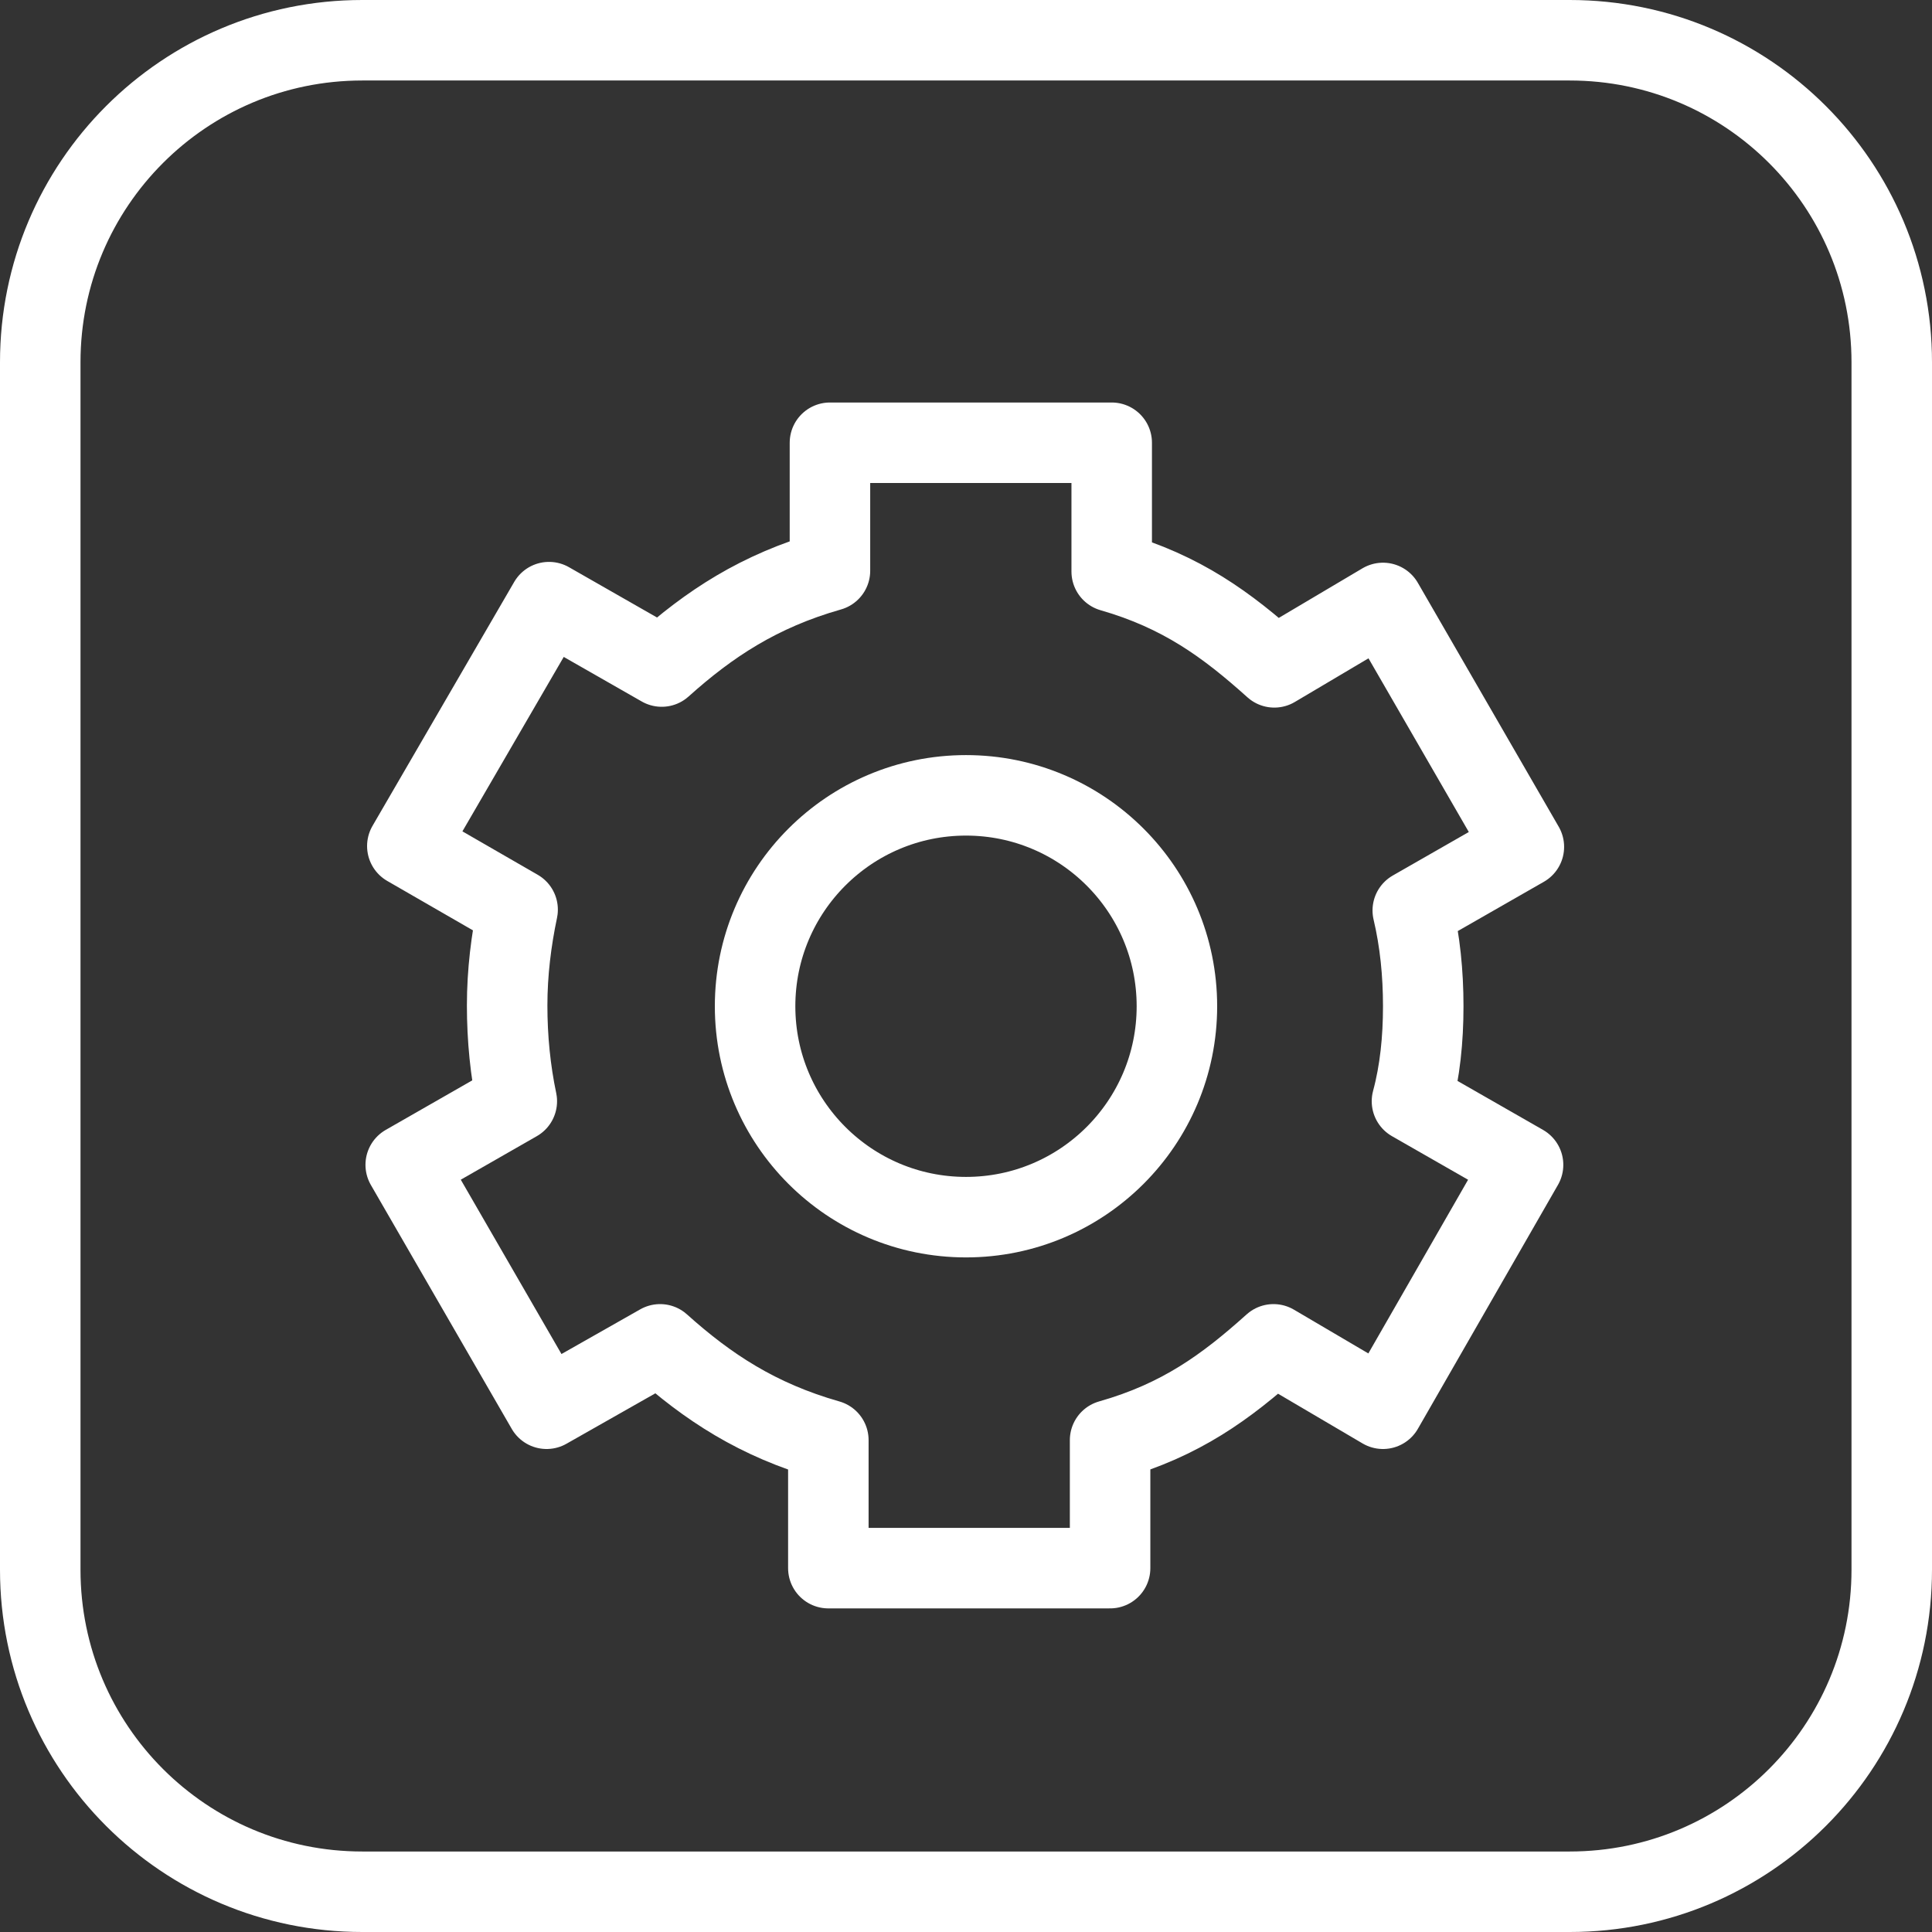
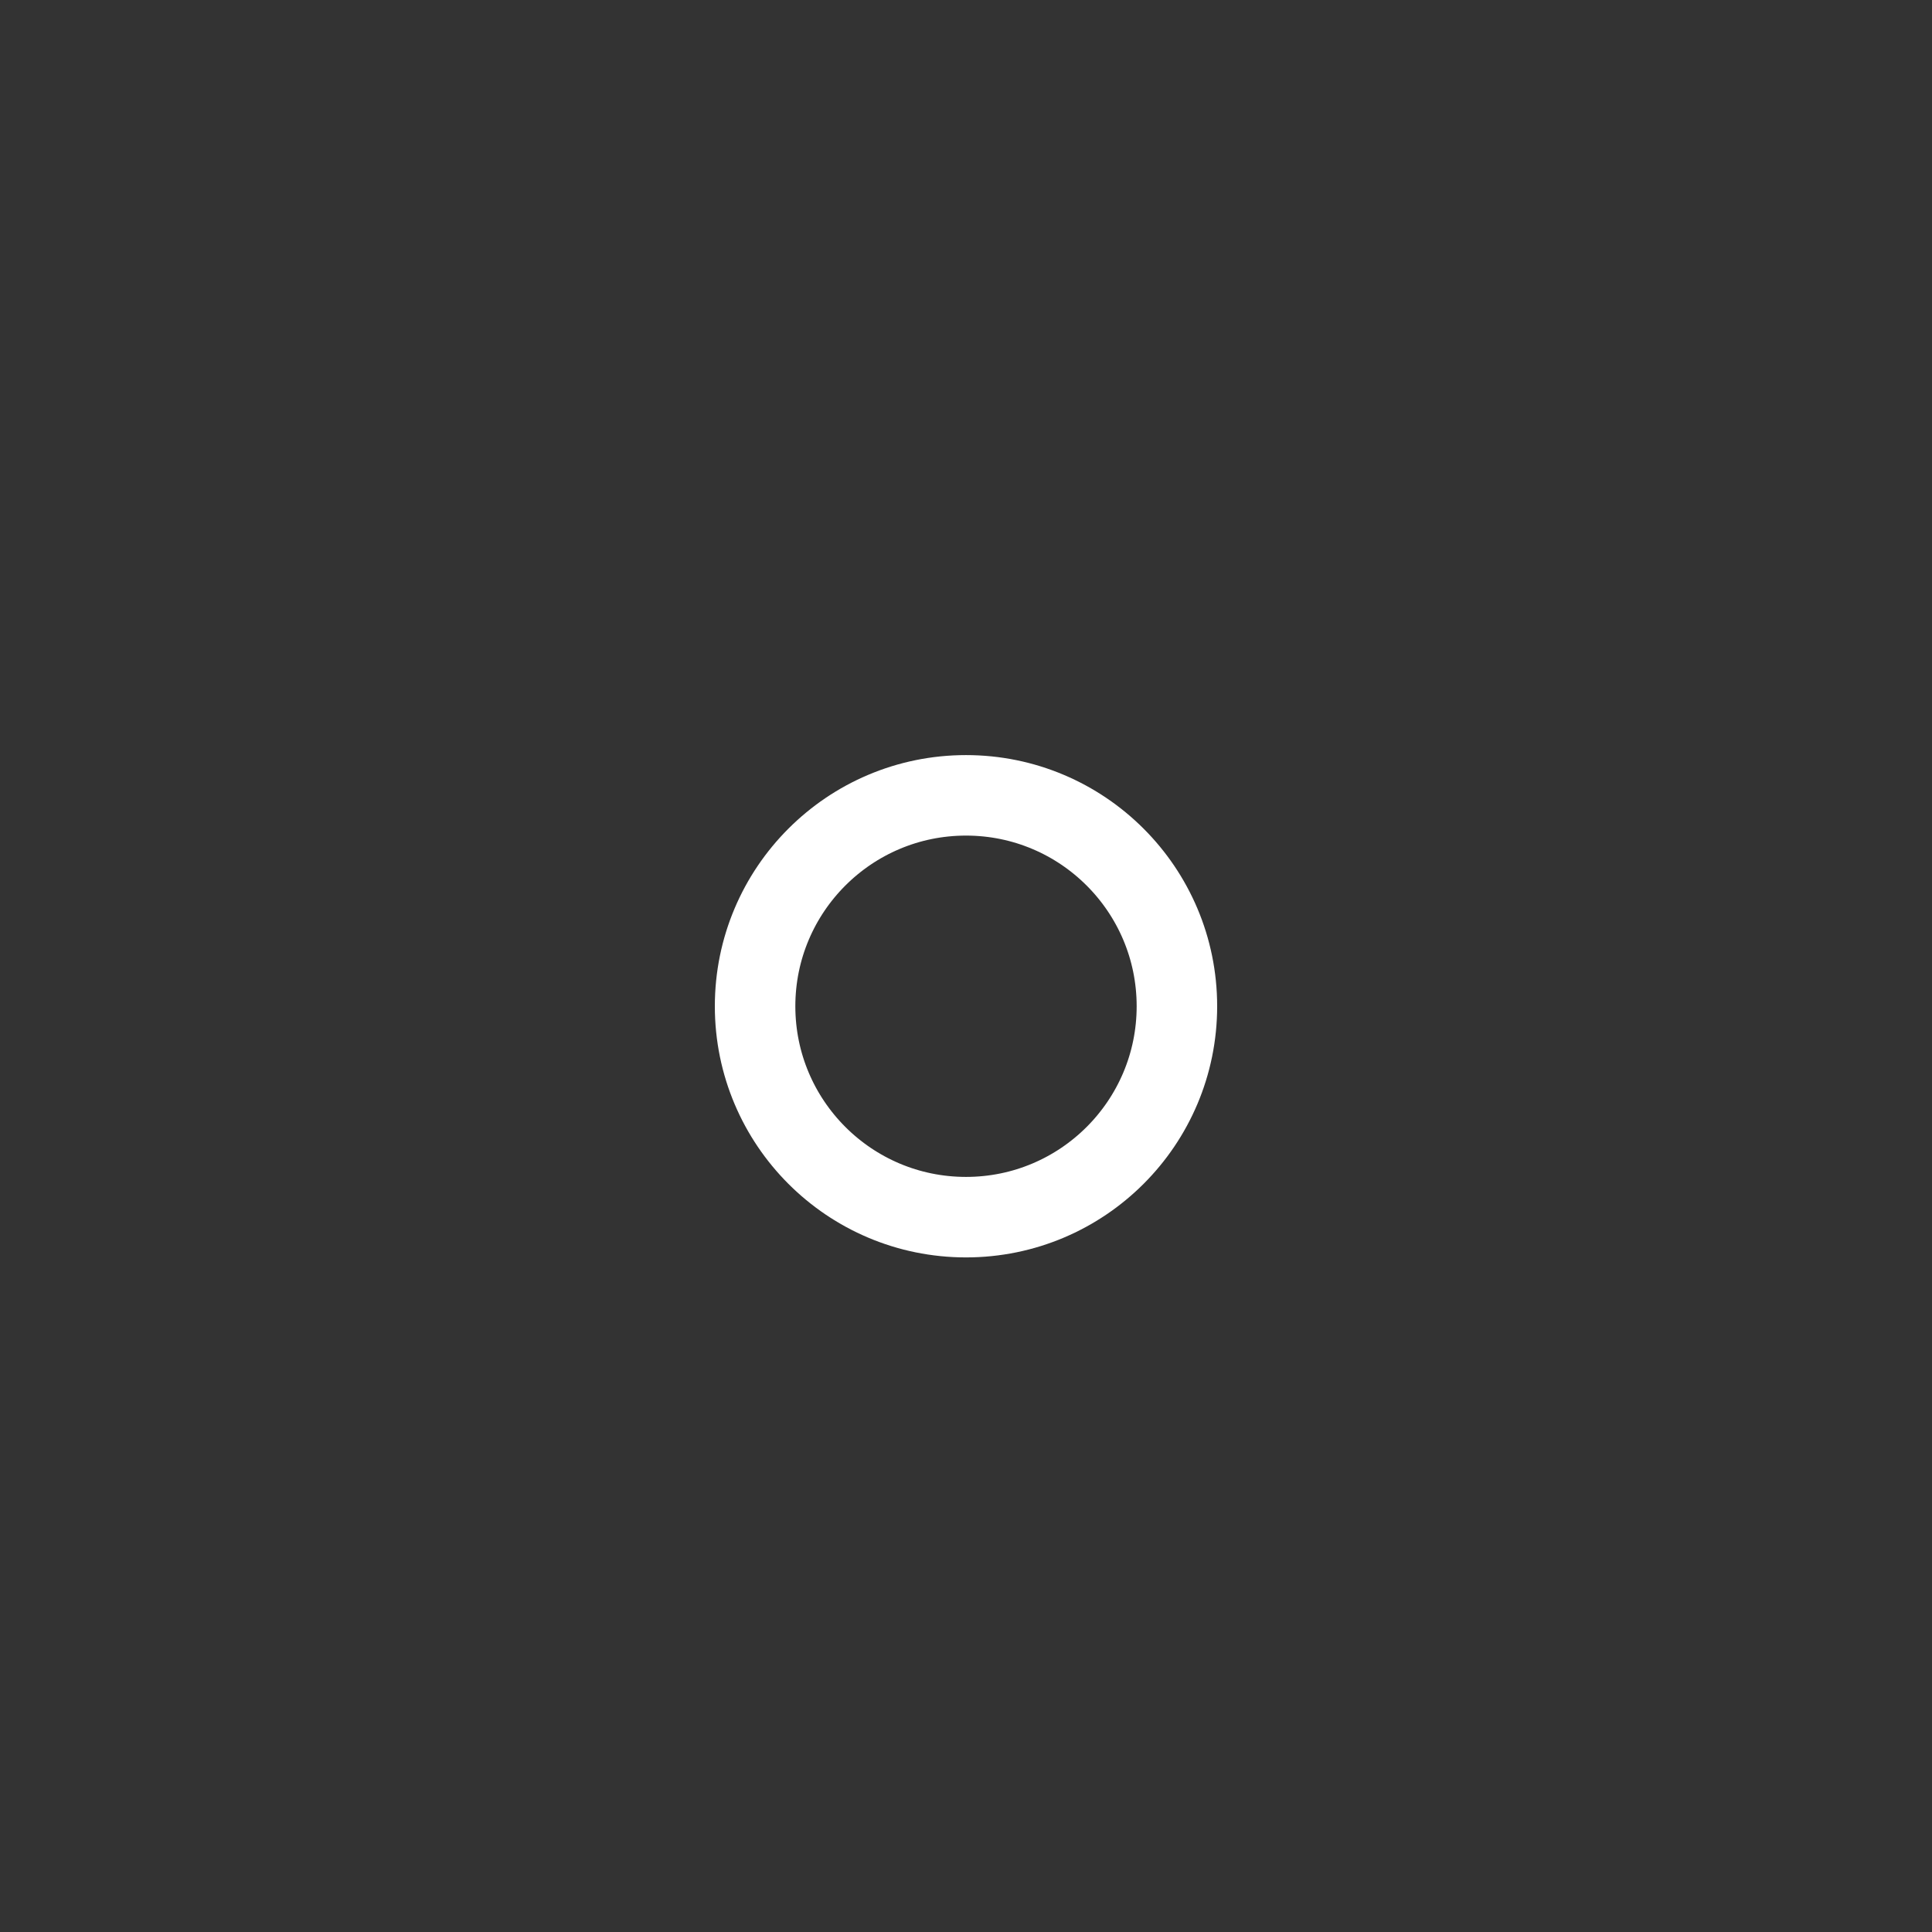
<svg xmlns="http://www.w3.org/2000/svg" width="24" height="24" viewBox="0 0 24 24" fill="none">
  <rect x="0" y="0" width="24" height="24" fill="#333333" stroke="none" />
-   <path d="M23.5 19.5C23.5 21.71 21.71 23.5 19.5 23.5H4.5C2.29 23.5 0.5 21.71 0.5 19.5V4.5C0.5 2.29 2.29 0.5 4.5 0.5H19.5C21.71 0.5 23.5 2.29 23.5 4.5V19.5Z" stroke="white" stroke-miterlimit="10" stroke-linecap="round" stroke-linejoin="round" />
  <path d="M12 15.12C13.447 15.12 14.62 13.947 14.62 12.5C14.62 11.053 13.447 9.88 12 9.88C10.553 9.88 9.38 11.053 9.38 12.5C9.38 13.947 10.553 15.12 12 15.12Z" stroke="white" stroke-miterlimit="10" stroke-linejoin="round" />
-   <path d="M17.68 12.5C17.68 12.09 17.64 11.69 17.55 11.31L18.93 10.52L17.18 7.49L15.83 8.29C15.24 7.76 14.68 7.35 13.81 7.1V5.5H10.31V7.09C9.43 7.34 8.81 7.75 8.22 8.28L6.82 7.48L5.06 10.51L6.43 11.3C6.35 11.68 6.3 12.08 6.3 12.49C6.3 12.9 6.34 13.3 6.42 13.68L5.04 14.47L6.79 17.5L8.2 16.7C8.79 17.23 9.41 17.64 10.29 17.89V19.48H13.79V17.89C14.67 17.64 15.23 17.23 15.82 16.7L17.18 17.5L18.92 14.47L17.54 13.68C17.64 13.31 17.68 12.91 17.68 12.5Z" stroke="white" stroke-miterlimit="10" stroke-linejoin="round" />
</svg>